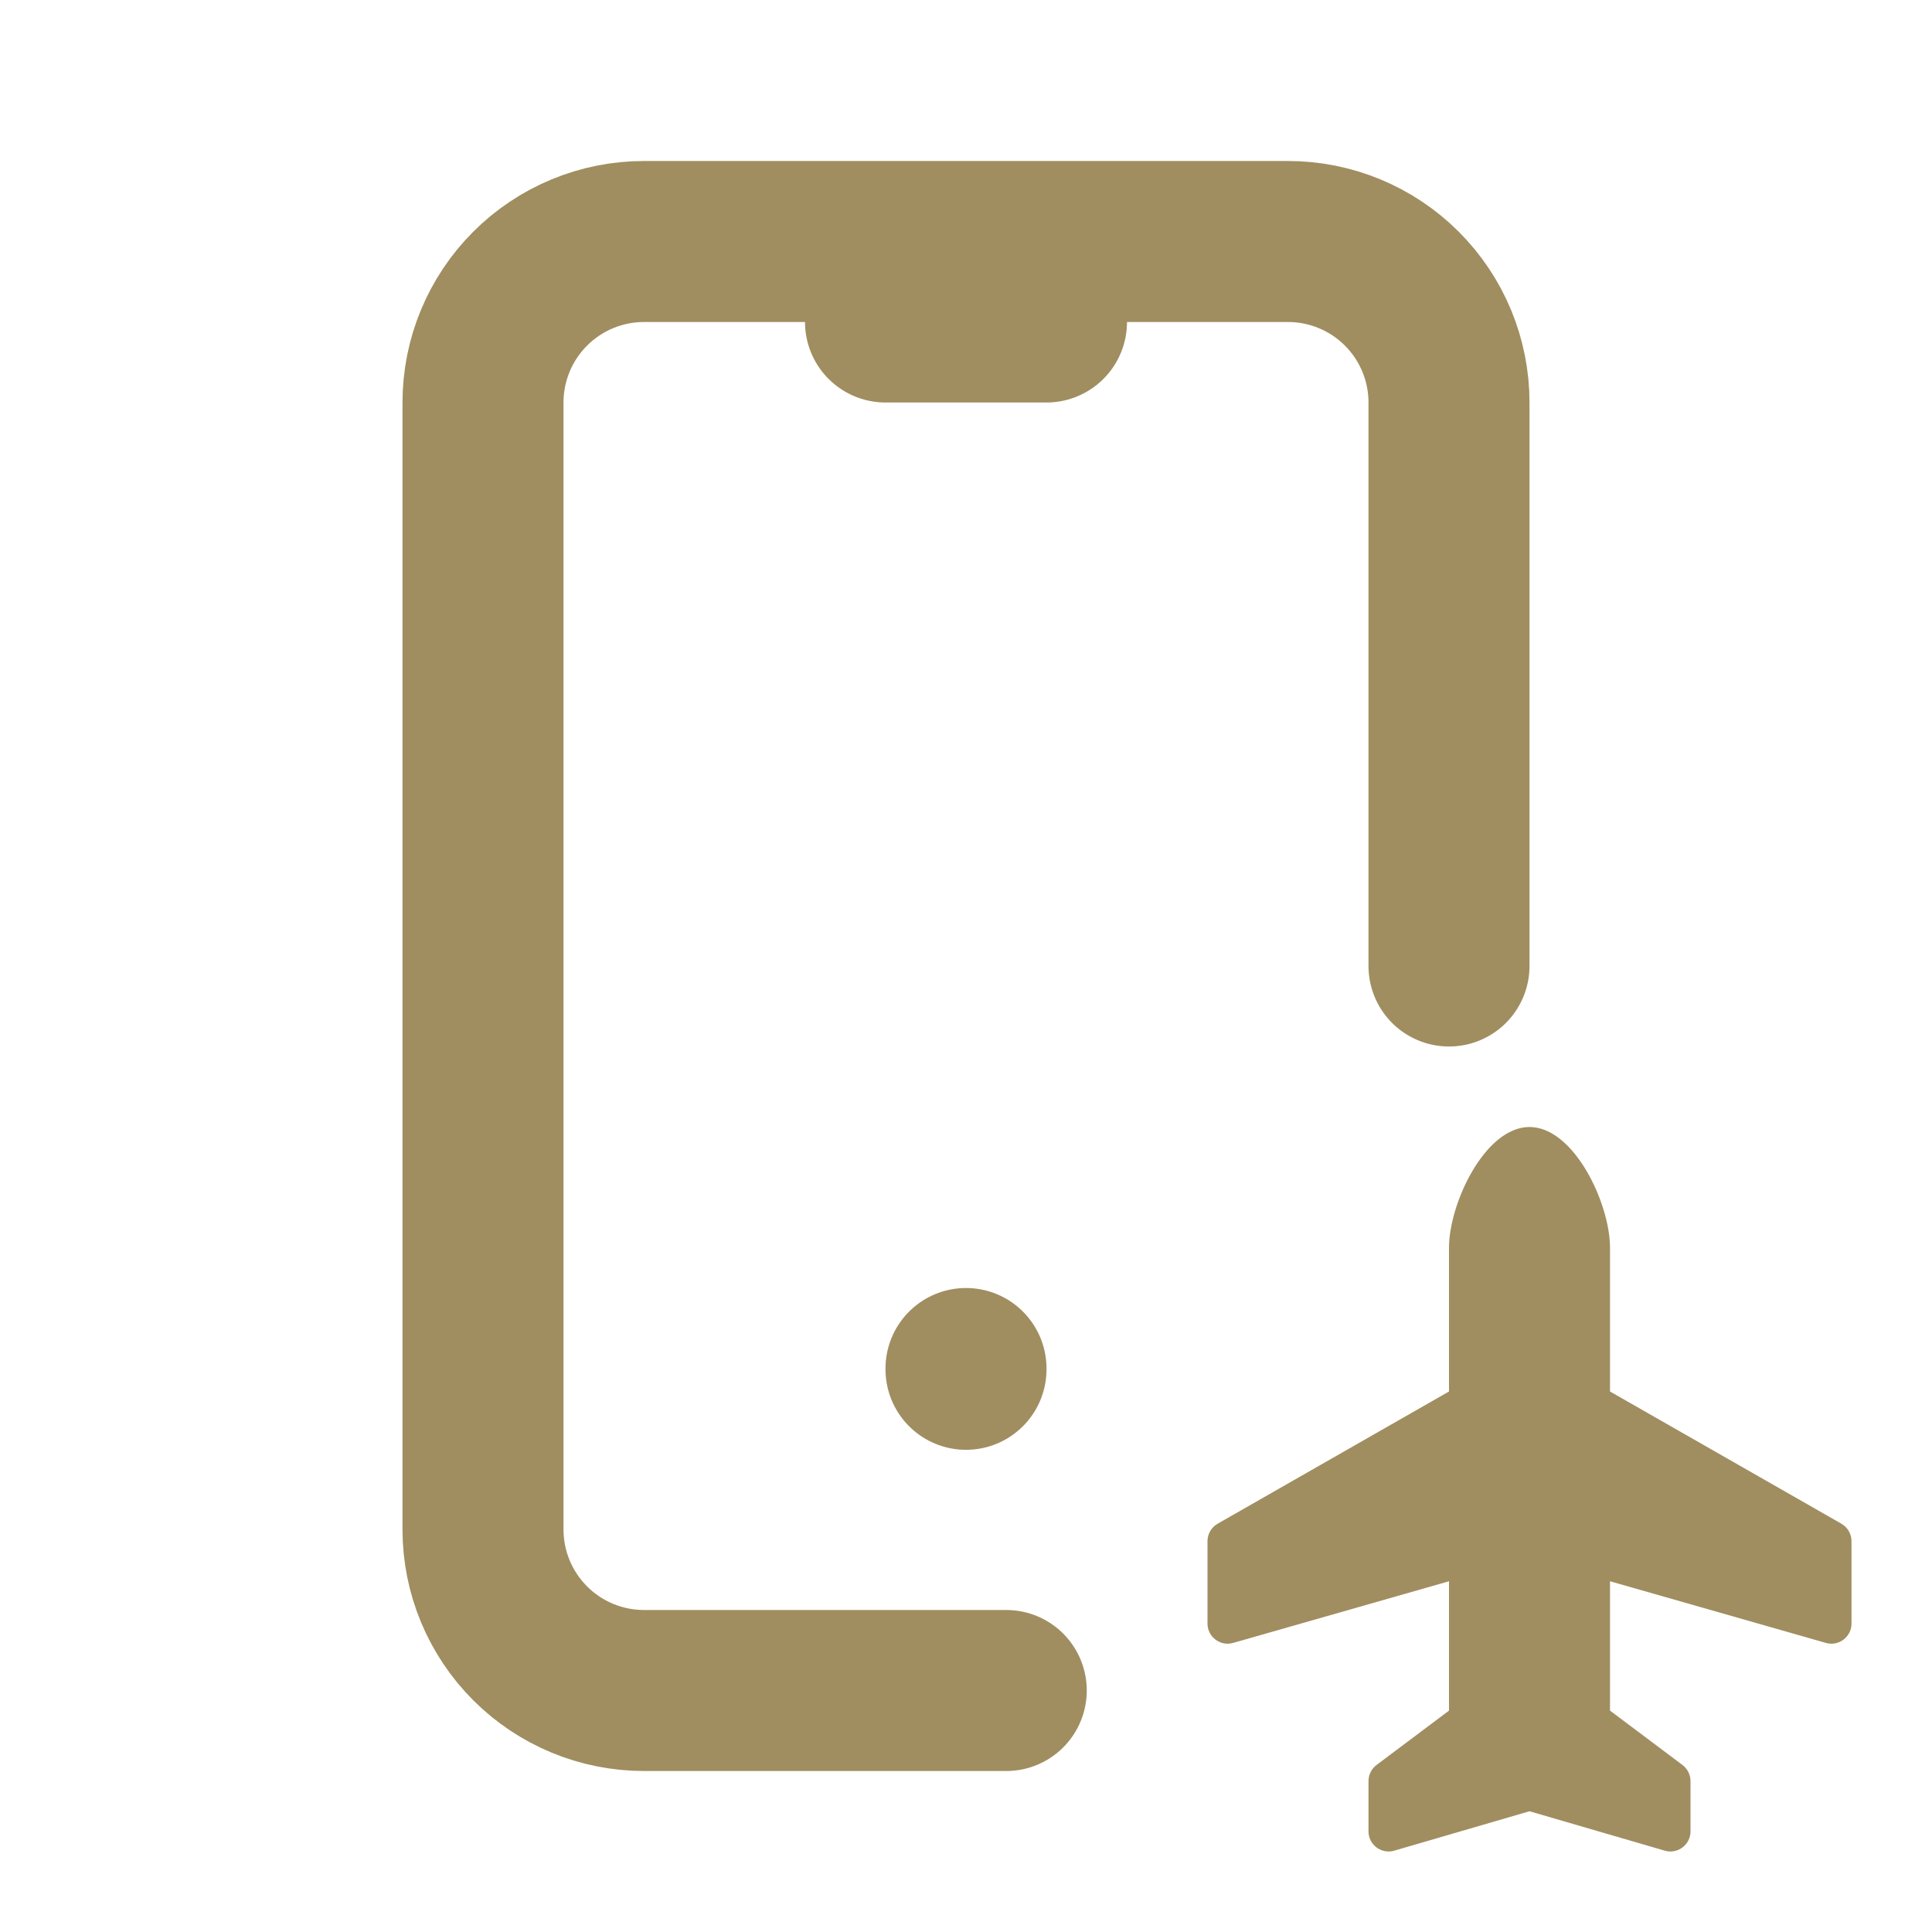
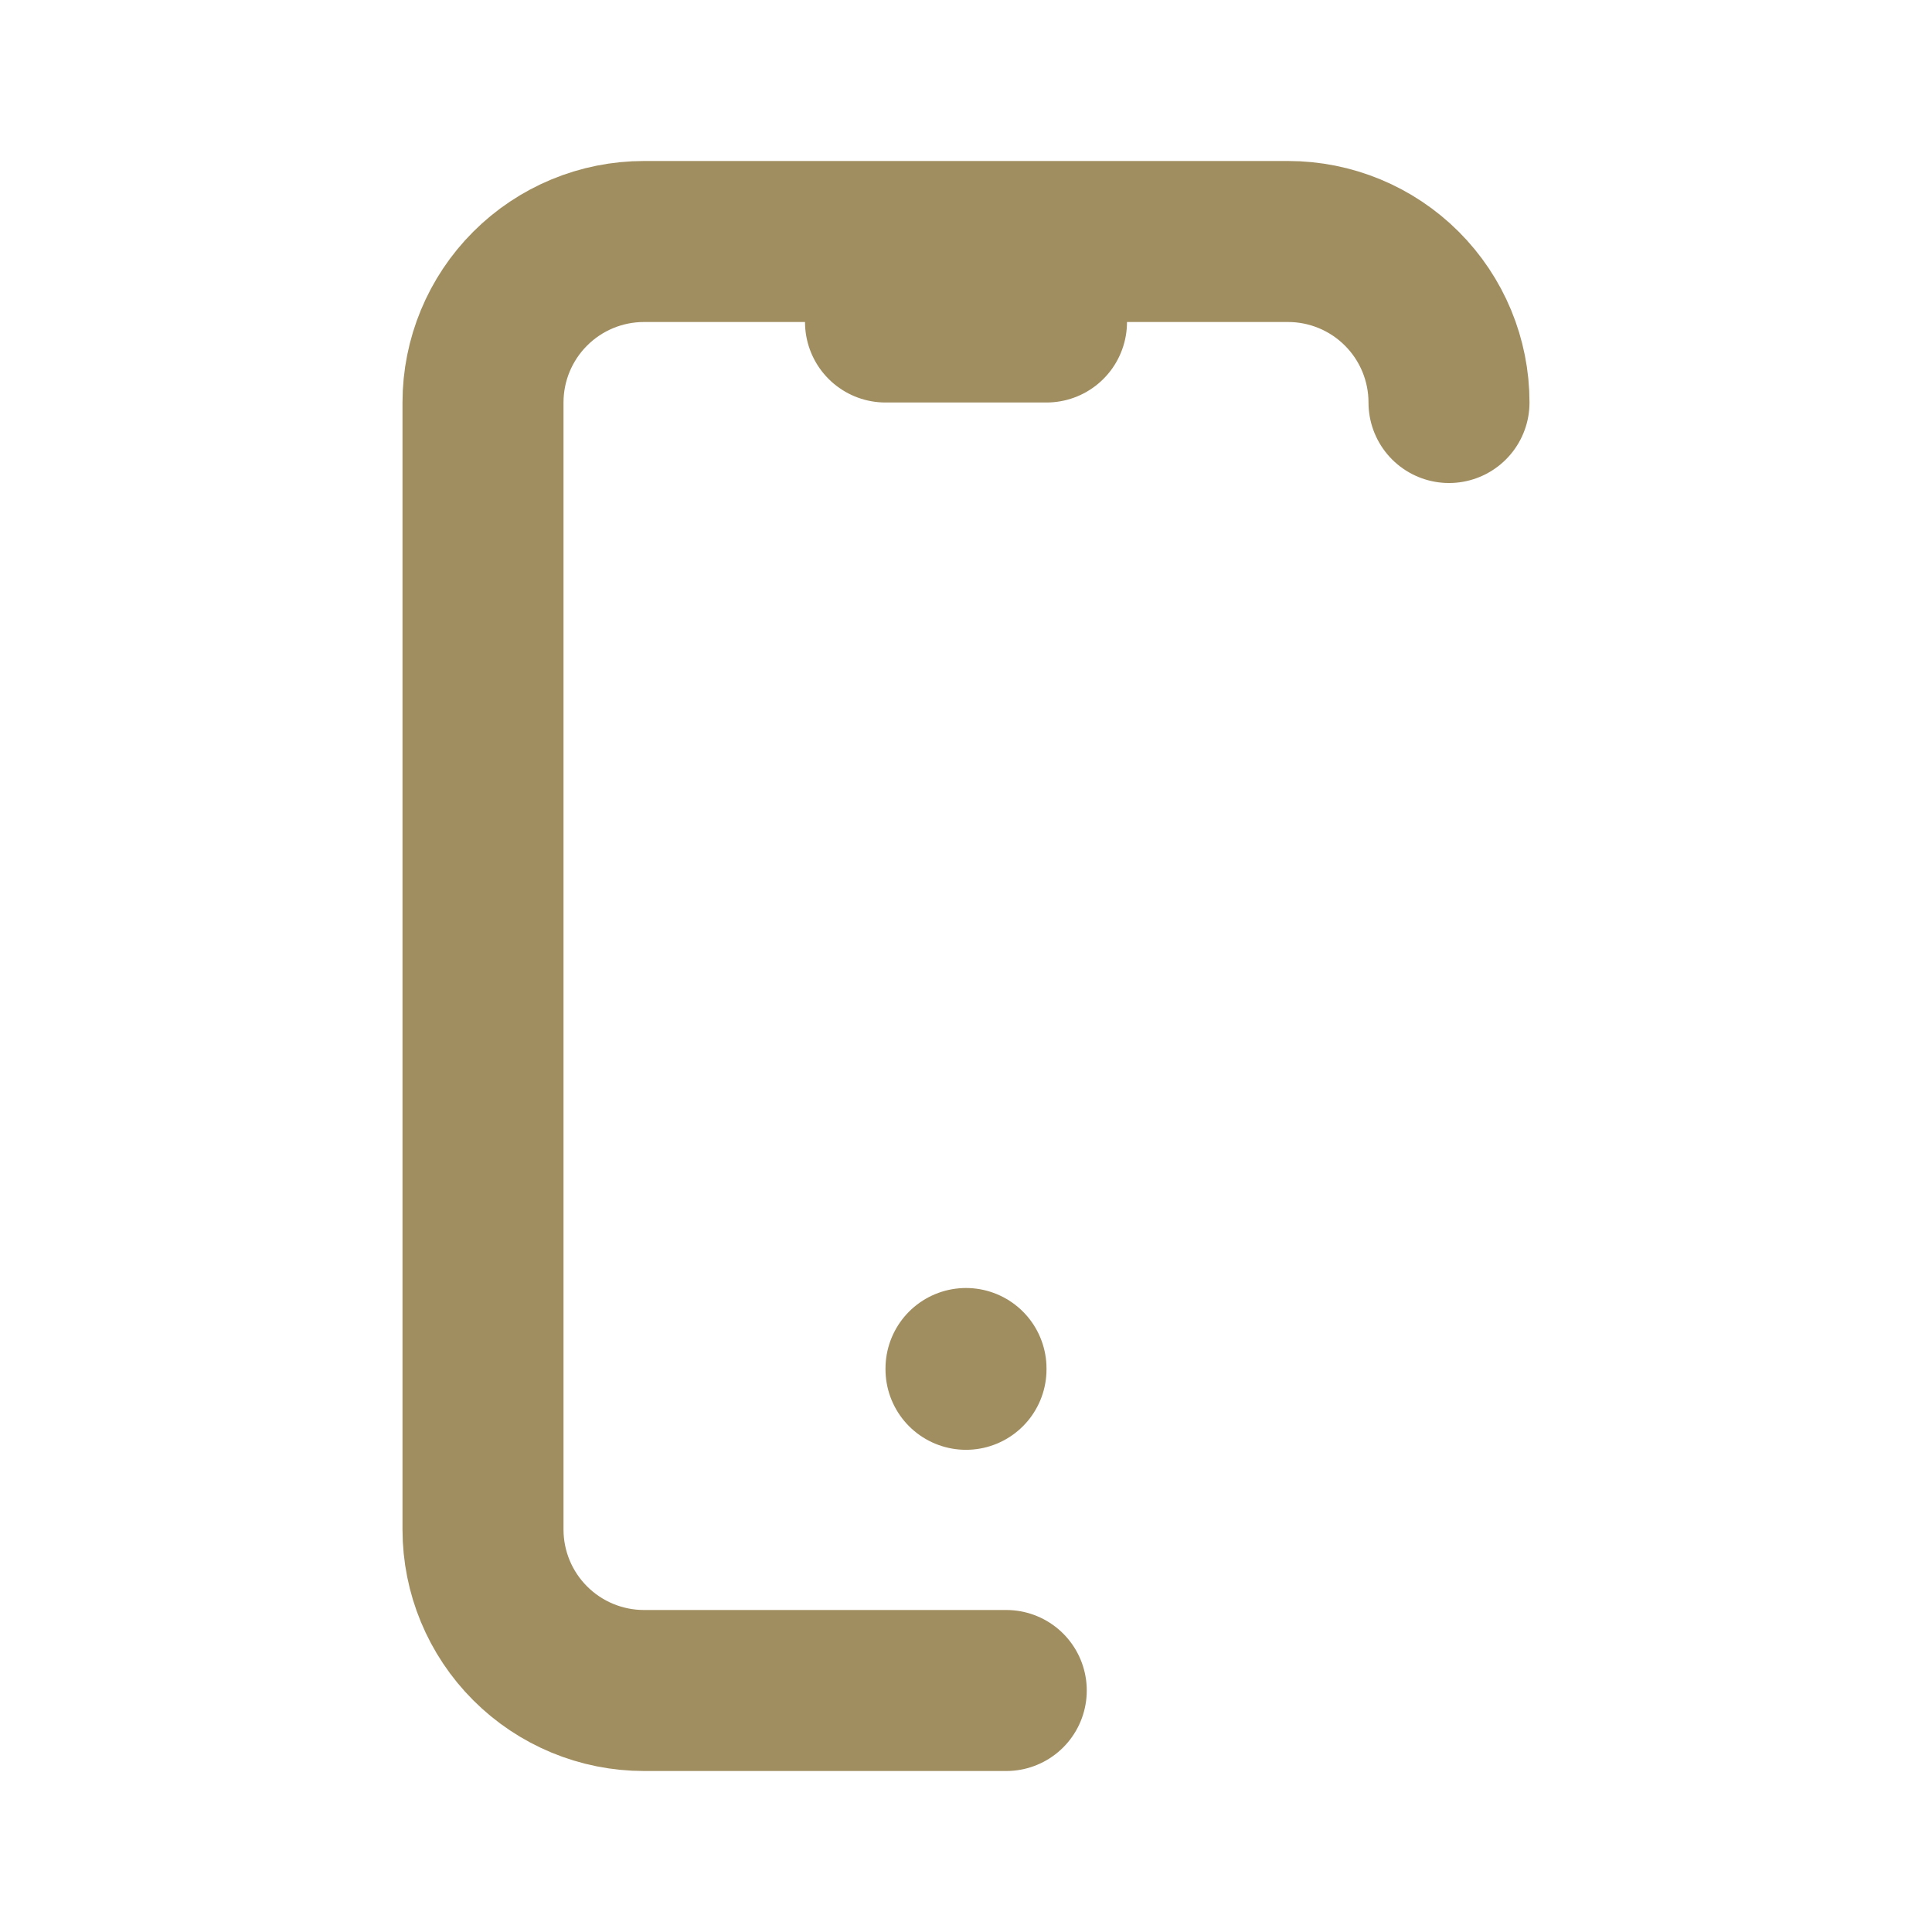
<svg xmlns="http://www.w3.org/2000/svg" width="68" height="68" viewBox="0 0 68 68" fill="none">
-   <path d="M35.417 59.5H22.667C21.164 59.5 19.722 58.903 18.66 57.84C17.597 56.778 17 55.336 17 53.833V14.167C17 12.664 17.597 11.222 18.66 10.16C19.722 9.097 21.164 8.5 22.667 8.5H45.333C46.836 8.5 48.278 9.097 49.34 10.16C50.403 11.222 51 12.664 51 14.167V34M31.167 11.333H36.833M34 48.167V48.195" stroke="#A08E60" stroke-width="5.667" stroke-linecap="round" stroke-linejoin="round" />
+   <path d="M35.417 59.5H22.667C21.164 59.5 19.722 58.903 18.66 57.84C17.597 56.778 17 55.336 17 53.833V14.167C17 12.664 17.597 11.222 18.66 10.16C19.722 9.097 21.164 8.5 22.667 8.5H45.333C46.836 8.5 48.278 9.097 49.34 10.16C50.403 11.222 51 12.664 51 14.167M31.167 11.333H36.833M34 48.167V48.195" stroke="#A08E60" stroke-width="5.667" stroke-linecap="round" stroke-linejoin="round" />
  <g clip-path="url(#clip0_1536_2396)">
-     <path d="M56.667 43.917V48.976L64.81 53.629C64.918 53.691 65.008 53.781 65.071 53.889C65.134 53.997 65.167 54.12 65.167 54.245V57.144C65.167 57.615 64.716 57.955 64.264 57.825L56.667 55.655V60.208L59.217 62.121C59.395 62.255 59.5 62.465 59.5 62.688V64.458C59.5 64.919 59.067 65.257 58.62 65.145L53.833 63.75L49.047 65.145C48.6 65.257 48.167 64.919 48.167 64.458V62.688C48.167 62.464 48.272 62.255 48.45 62.121L51 60.208V55.655L43.403 57.825C42.951 57.955 42.5 57.615 42.5 57.144V54.245C42.5 53.99 42.636 53.756 42.857 53.63L51 48.976V43.917C51 42.352 52.268 39.667 53.833 39.667C55.398 39.667 56.667 42.352 56.667 43.917Z" fill="#A08E60" />
-   </g>
+     </g>
  <defs>
    <clipPath id="clip0_1536_2396">
-       <rect width="25.5" height="22.667" fill="white" transform="matrix(0 -1 -1 0 65.167 65.166)" />
-     </clipPath>
+       </clipPath>
  </defs>
</svg>